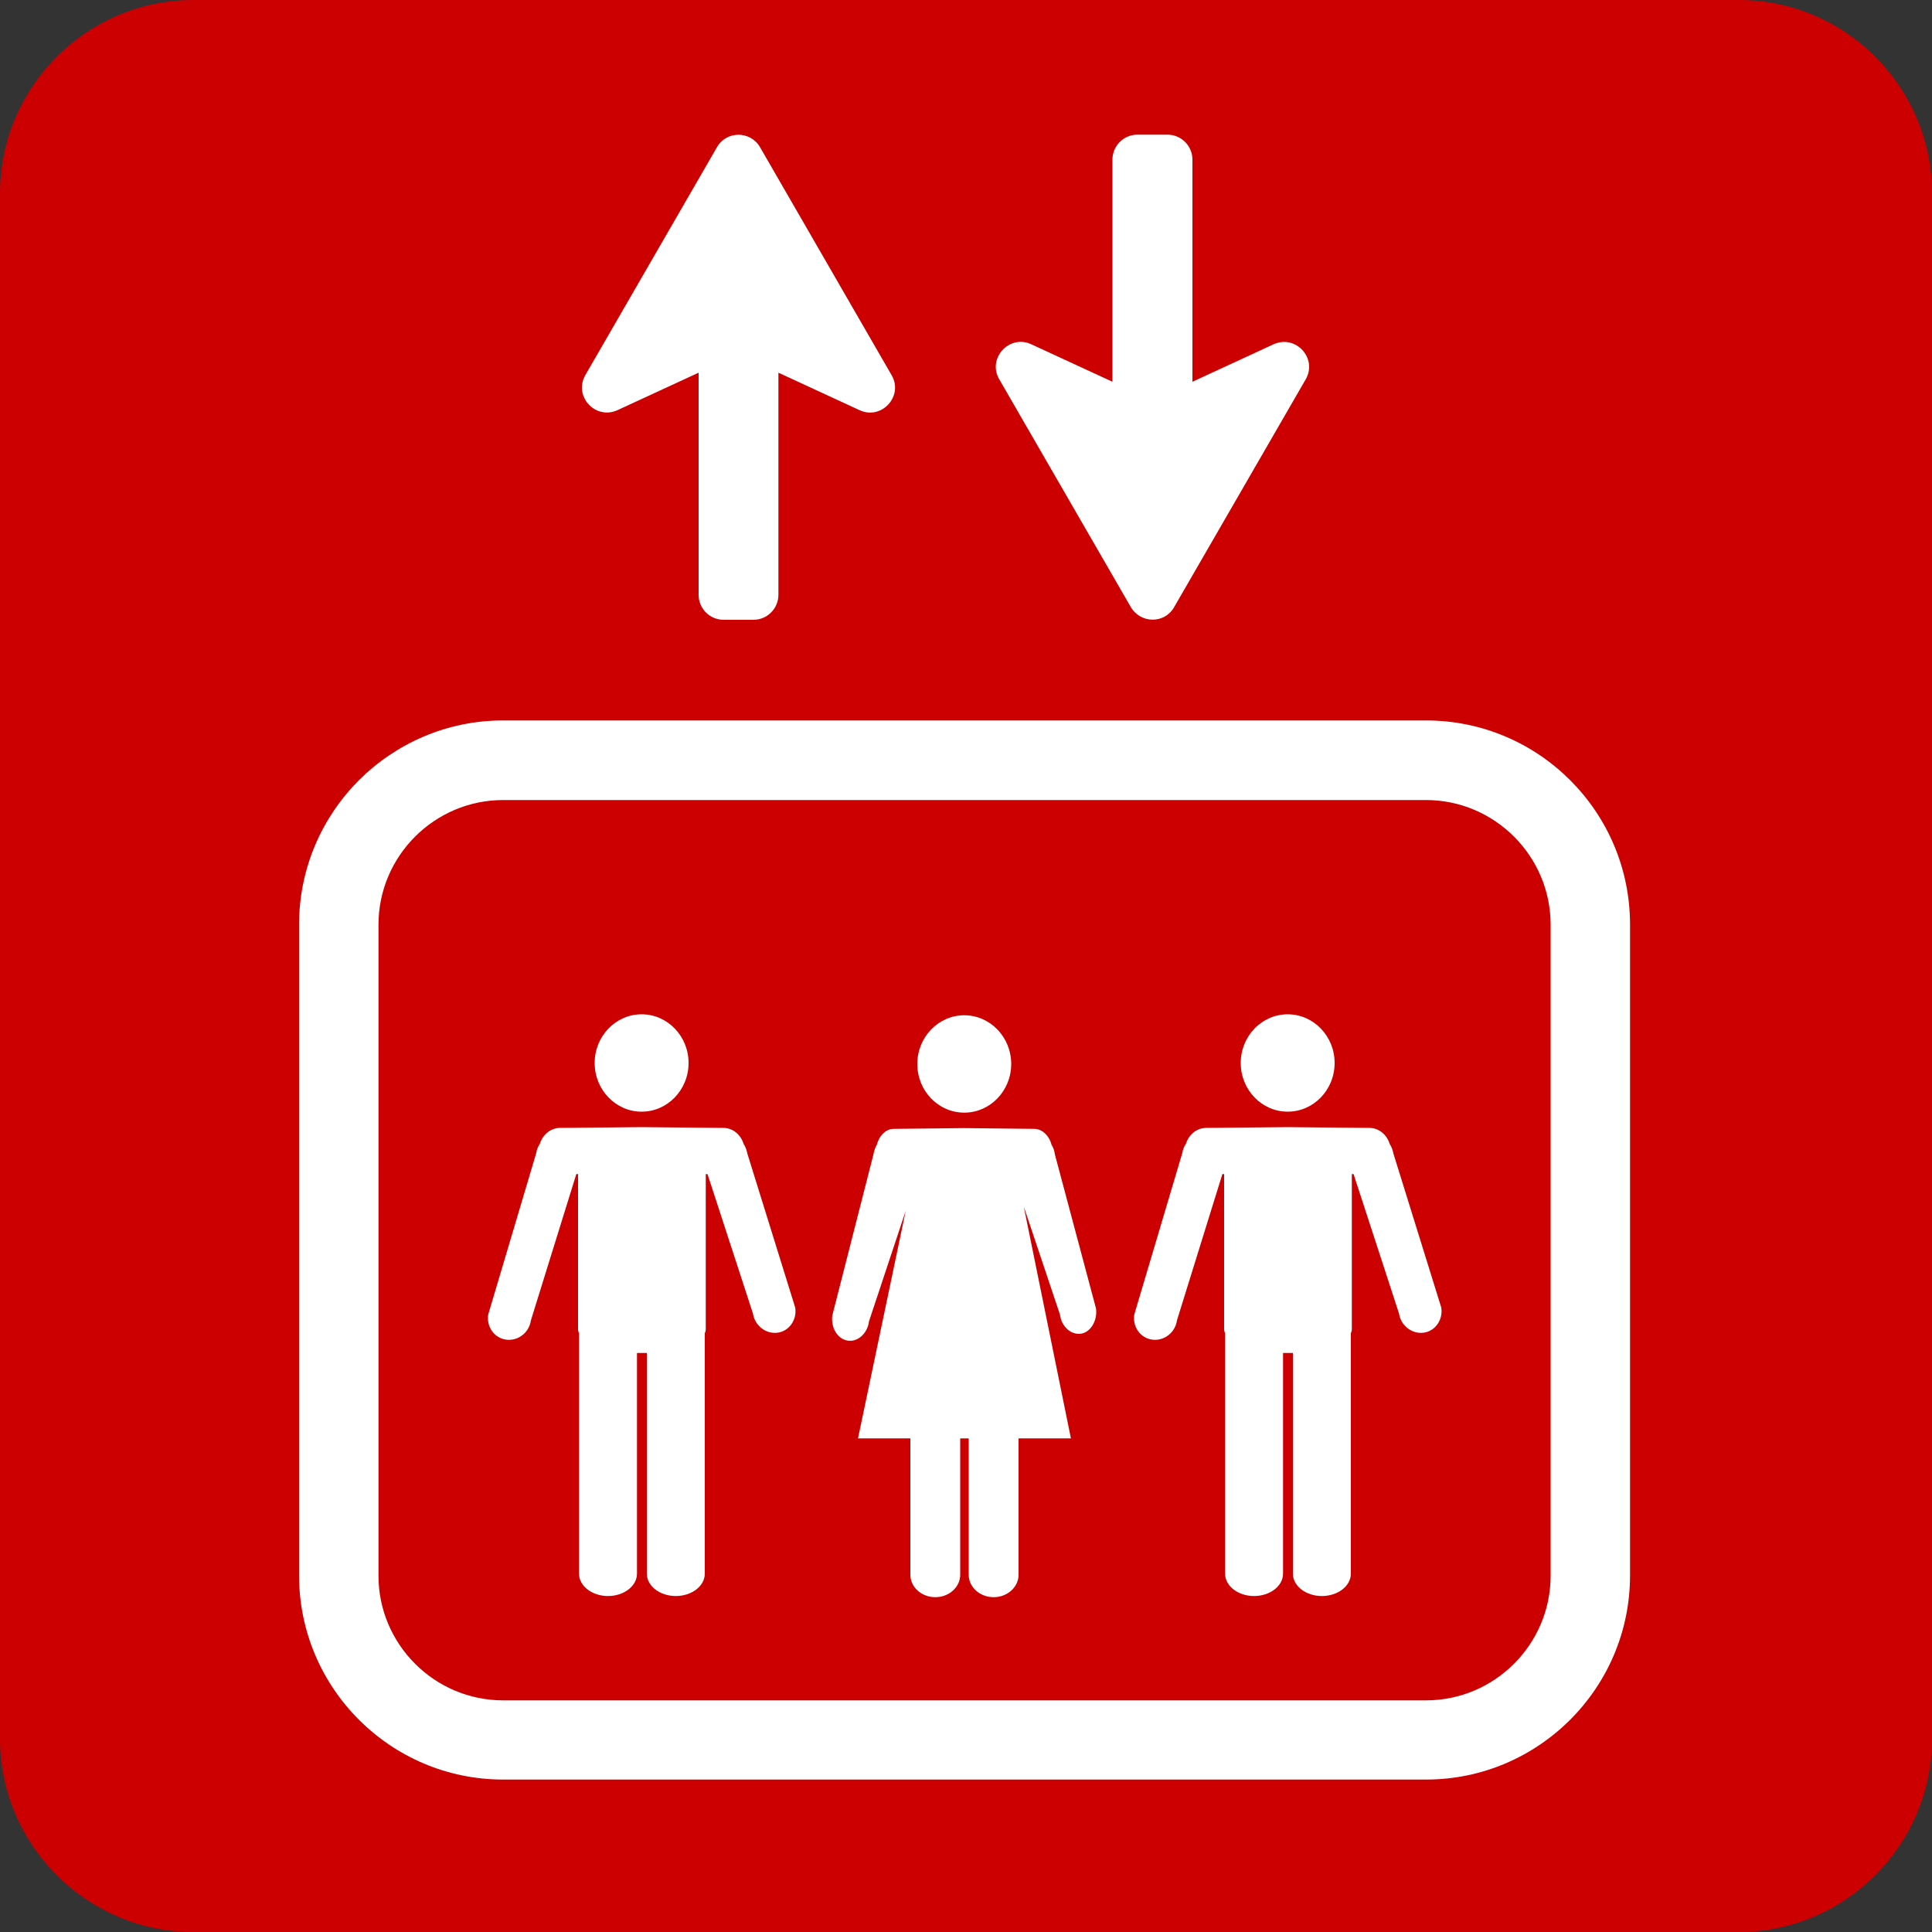
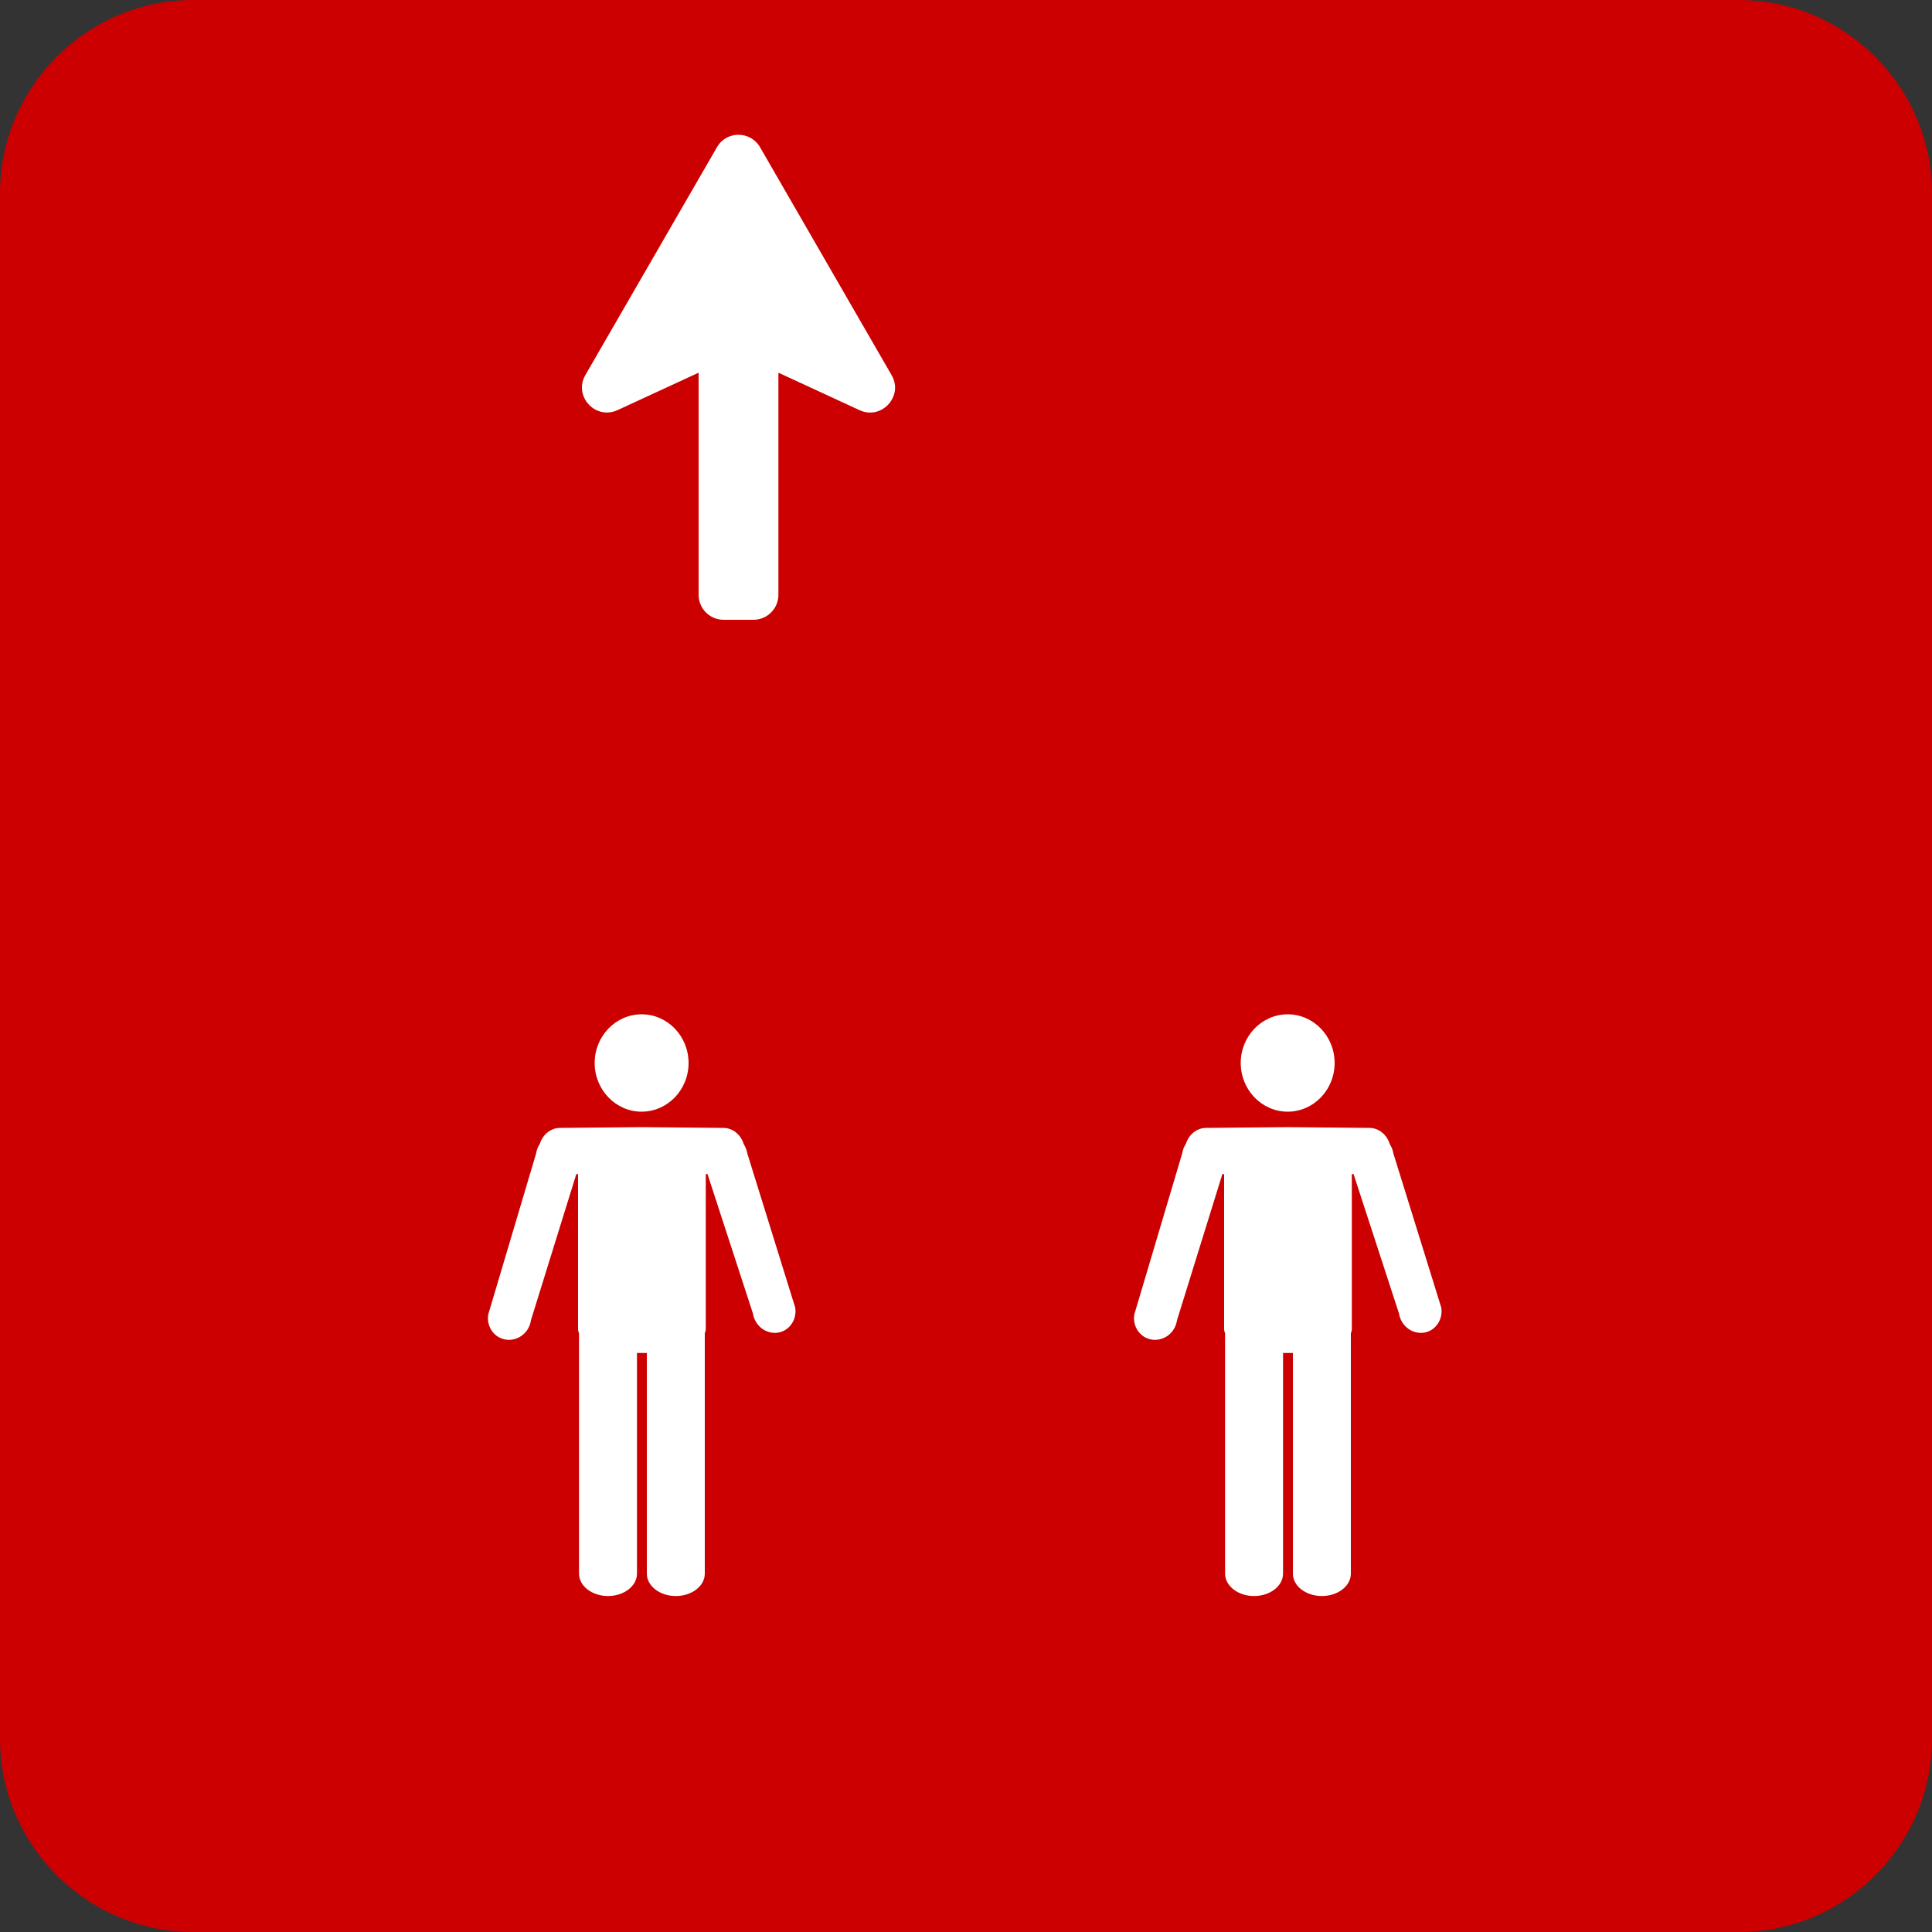
<svg xmlns="http://www.w3.org/2000/svg" version="1.1" x="0px" y="0px" viewBox="0 0 100 100" style="enable-background:new 0 0 100 100;" xml:space="preserve">
  <rect x="0" y="0" width="100" height="100" fill="#333333" stroke="none" />
  <style type="text/css">
	.st0{fill:#CC0000;}
	.st1{fill:#231815;}
	.st2{fill:#FFFFFF;}
	.st3{fill:none;stroke:#CC0000;stroke-width:2.098;stroke-linecap:round;stroke-miterlimit:10;}
	.st4{fill:#FFFFFF;stroke:#CC0000;stroke-width:2.098;stroke-linecap:round;stroke-miterlimit:10;}
	.st5{fill:none;stroke:#CC0000;stroke-width:4.134;stroke-linecap:round;stroke-linejoin:round;stroke-miterlimit:10;}
	.st6{fill:none;stroke:#FFFFFF;stroke-width:4.927;stroke-linecap:round;stroke-miterlimit:10;}
	.st7{fill:#FFFFFF;stroke:#FFFFFF;stroke-width:0.866;stroke-miterlimit:10;}
	.st8{fill:none;stroke:#FFFFFF;stroke-width:4.41;stroke-linecap:round;stroke-linejoin:round;stroke-miterlimit:10;}
	.st9{fill:none;stroke:#FFFFFF;stroke-width:4.08;stroke-linecap:round;stroke-linejoin:round;stroke-miterlimit:10;}
	.st10{fill:none;stroke:#FFFFFF;stroke-width:10.297;stroke-miterlimit:10;}
	.st11{fill:none;stroke:#FFFFFF;stroke-width:5.829;stroke-miterlimit:10;}
	.st12{fill:none;stroke:#CC0000;stroke-width:3.025;stroke-linecap:round;stroke-miterlimit:10;}
	.st13{fill:none;stroke:#CC0000;stroke-width:1.513;stroke-miterlimit:10;}
	.st14{fill:none;stroke:#FFFFFF;stroke-width:5.25;stroke-linecap:round;stroke-linejoin:round;stroke-miterlimit:10;}
	.st15{fill:none;stroke:#FFFFFF;stroke-width:2.1;stroke-linecap:round;stroke-miterlimit:10;}
	.st16{fill:none;stroke:#FFFFFF;stroke-width:4.879;stroke-linecap:round;stroke-linejoin:round;stroke-miterlimit:10;}
	.st17{fill:none;stroke:#FFFFFF;stroke-width:2.22;stroke-linecap:round;stroke-linejoin:round;stroke-miterlimit:10;}
	.st18{fill:none;stroke:#FFFFFF;stroke-width:4.2;stroke-linecap:round;stroke-miterlimit:10;}
	.st19{fill:none;stroke:#CC0000;stroke-width:7.949;stroke-miterlimit:10;}
	.st20{fill:none;stroke:#FFFFFF;stroke-width:4.239;stroke-linecap:round;stroke-miterlimit:10;}
	.st21{fill:none;stroke:#FFFFFF;stroke-width:3.953;stroke-linecap:round;stroke-miterlimit:10;}
	.st22{fill:none;stroke:#CC0000;stroke-width:4.78;stroke-miterlimit:10;}
	.st23{fill:none;stroke:#CC0000;stroke-width:2.06;stroke-linecap:round;stroke-linejoin:round;stroke-miterlimit:10;}
	.st24{fill:none;stroke:#CC0000;stroke-width:6.753;stroke-linecap:round;stroke-linejoin:round;stroke-miterlimit:10;}
	.st25{fill:none;stroke:#FFFFFF;stroke-width:2.251;stroke-linecap:round;stroke-linejoin:round;stroke-miterlimit:10;}
</style>
  <g id="レイヤー_2">
    <g>
      <path class="st0" d="M100,90c0,5.5-4.5,10-10,10H10c-5.5,0-10-4.5-10-10V10C0,4.5,4.5,0,10,0h80c5.5,0,10,4.5,10,10V90z" />
    </g>
  </g>
  <g id="レイヤー_3">
</g>
  <g id="レイヤー_1">
    <g>
      <g>
        <g>
-           <path class="st2" d="M49.91,57.59c1.34,0,2.43-1.13,2.43-2.52c0-1.39-1.09-2.52-2.43-2.52s-2.43,1.13-2.43,2.52      C47.48,56.46,48.56,57.59,49.91,57.59z" />
-           <path class="st2" d="M56.73,67.73l-2.13-7.98c-0.02-0.18-0.08-0.35-0.17-0.49c-0.13-0.49-0.49-0.83-0.9-0.83l-3.63-0.04      l-3.62,0.04c-0.42-0.01-0.77,0.34-0.9,0.83c-0.08,0.14-0.14,0.31-0.17,0.49l-2.13,8.34c-0.08,0.64,0.27,1.22,0.8,1.3      c0.52,0.08,1.02-0.37,1.1-1l1.9-5.72l-2.47,11.78h2.71v7.06c0,0.64,0.58,1.16,1.29,1.16c0.71,0,1.29-0.52,1.29-1.16v-7.06h0.44      v7.06c0,0.64,0.58,1.16,1.29,1.16c0.71,0,1.29-0.52,1.29-1.16v-7.06h2.71l-2.44-12l1.87,5.58c0.08,0.64,0.58,1.08,1.1,1      C56.45,68.95,56.81,68.36,56.73,67.73z" />
-         </g>
+           </g>
        <g>
          <path class="st2" d="M64.22,55.02c0-1.39,1.09-2.52,2.43-2.52c1.34,0,2.43,1.13,2.43,2.52c0,1.39-1.09,2.52-2.43,2.52      C65.31,57.54,64.22,56.41,64.22,55.02z M74.6,67.68l-2.48-7.98c-0.03-0.18-0.1-0.35-0.19-0.49c-0.15-0.49-0.57-0.83-1.05-0.83      l-4.23-0.04l-4.22,0.04c-0.48,0-0.9,0.34-1.05,0.83c-0.1,0.14-0.16,0.31-0.19,0.49l-2.48,8.34c-0.1,0.64,0.32,1.22,0.93,1.3      c0.61,0.08,1.19-0.36,1.28-1l2.35-7.57l0.09,0v8.03c0,0.07,0.02,0.14,0.05,0.21v12.44c0,0.64,0.67,1.16,1.5,1.16      c0.83,0,1.5-0.52,1.5-1.16V70.03c0.08,0,0.15,0,0.23,0v0c0.01,0,0.01,0,0.02,0c0,0,0,0,0,0c0,0,0,0,0.01,0c0.01,0,0.01,0,0.02,0      v0c0.08,0,0.16,0,0.23,0v11.42c0,0.64,0.67,1.16,1.5,1.16s1.5-0.52,1.5-1.16V69.01c0.03-0.07,0.05-0.14,0.05-0.21v-8.03l0.09,0      l2.35,7.21c0.1,0.64,0.67,1.08,1.28,1C74.28,68.9,74.7,68.32,74.6,67.68z" />
        </g>
        <g>
          <path class="st2" d="M30.78,55.02c0-1.39,1.09-2.52,2.43-2.52c1.34,0,2.43,1.13,2.43,2.52c0,1.39-1.09,2.52-2.43,2.52      C31.87,57.54,30.78,56.41,30.78,55.02z M41.16,67.68l-2.48-7.98c-0.03-0.18-0.1-0.35-0.19-0.49c-0.15-0.49-0.57-0.83-1.05-0.83      l-4.23-0.04l-4.22,0.04c-0.48,0-0.9,0.34-1.05,0.83c-0.1,0.14-0.16,0.31-0.19,0.49l-2.48,8.34c-0.1,0.64,0.32,1.22,0.93,1.3      c0.61,0.08,1.19-0.36,1.28-1l2.35-7.57l0.09,0v8.03c0,0.07,0.02,0.14,0.05,0.21v12.44c0,0.64,0.67,1.16,1.5,1.16      c0.83,0,1.5-0.52,1.5-1.16V70.03c0.08,0,0.15,0,0.23,0v0c0.01,0,0.01,0,0.02,0c0,0,0,0,0,0c0,0,0,0,0.01,0c0.01,0,0.01,0,0.02,0      v0c0.08,0,0.16,0,0.23,0v11.42c0,0.64,0.67,1.16,1.5,1.16s1.5-0.52,1.5-1.16V69.01c0.03-0.07,0.05-0.14,0.05-0.21v-8.03l0.09,0      l2.35,7.21c0.1,0.64,0.67,1.08,1.28,1C40.84,68.9,41.26,68.32,41.16,67.68z" />
        </g>
      </g>
      <g>
-         <path class="st2" d="M73.81,41.41c3.55,0,6.45,2.9,6.45,6.45v33.7c0,3.55-2.9,6.45-6.45,6.45H26.04c-3.55,0-6.45-2.9-6.45-6.45     v-33.7c0-3.55,2.9-6.45,6.45-6.45H73.81 M73.81,37.29H26.04c-5.82,0-10.56,4.74-10.56,10.56v33.7c0,5.82,4.74,10.56,10.56,10.56     h47.77c5.82,0,10.56-4.74,10.56-10.56v-33.7C84.37,42.03,79.64,37.29,73.81,37.29L73.81,37.29z" />
-       </g>
+         </g>
      <path class="st2" d="M37.11,7.62L30.3,19.41c-0.63,1.09,0.51,2.34,1.66,1.82l4.2-1.94v11.5c0,0.71,0.58,1.29,1.29,1.29H39    c0.71,0,1.29-0.58,1.29-1.29v-11.5l4.2,1.94c1.14,0.53,2.29-0.73,1.66-1.81L39.34,7.62C38.84,6.76,37.6,6.76,37.11,7.62z" />
-       <path class="st2" d="M60.77,31.43l6.81-11.79c0.63-1.09-0.51-2.34-1.66-1.82l-4.2,1.94V8.26c0-0.71-0.58-1.29-1.29-1.29h-1.56    c-0.71,0-1.29,0.58-1.29,1.29v11.5l-4.2-1.94c-1.14-0.53-2.29,0.73-1.66,1.81l6.81,11.79C59.04,32.29,60.28,32.29,60.77,31.43z" />
    </g>
  </g>
  <g id="レイヤー_4">
</g>
</svg>